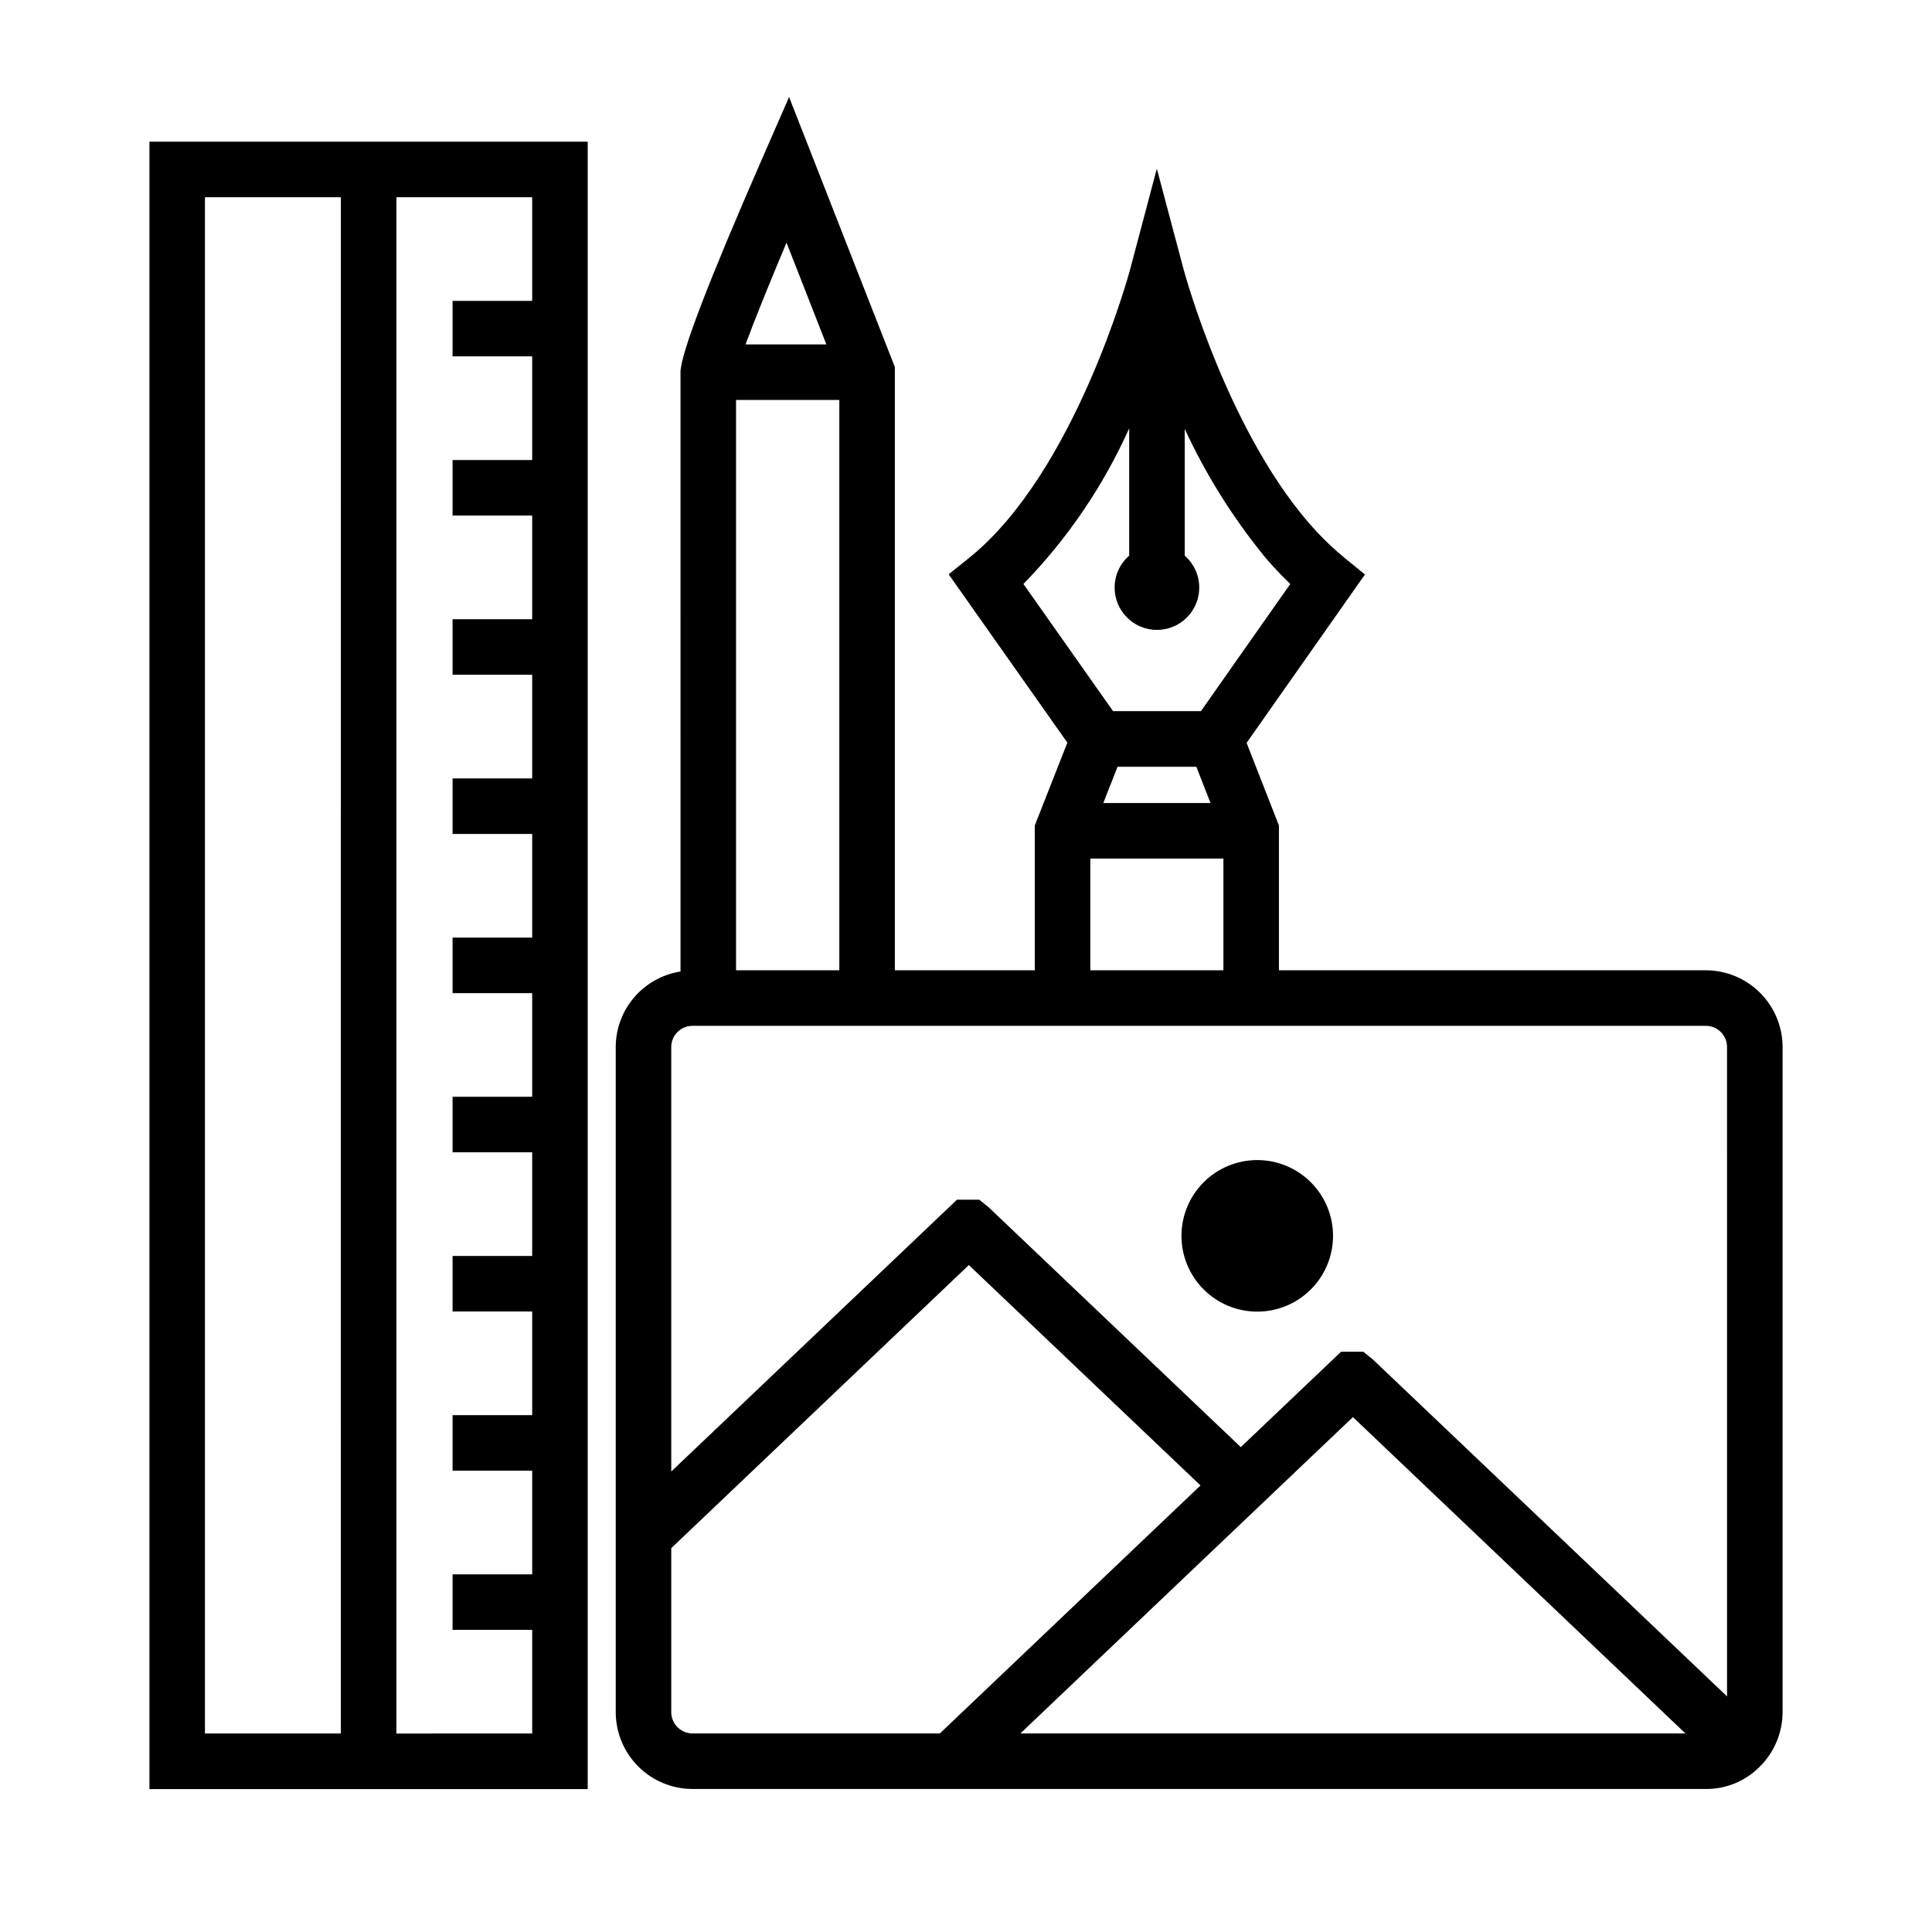
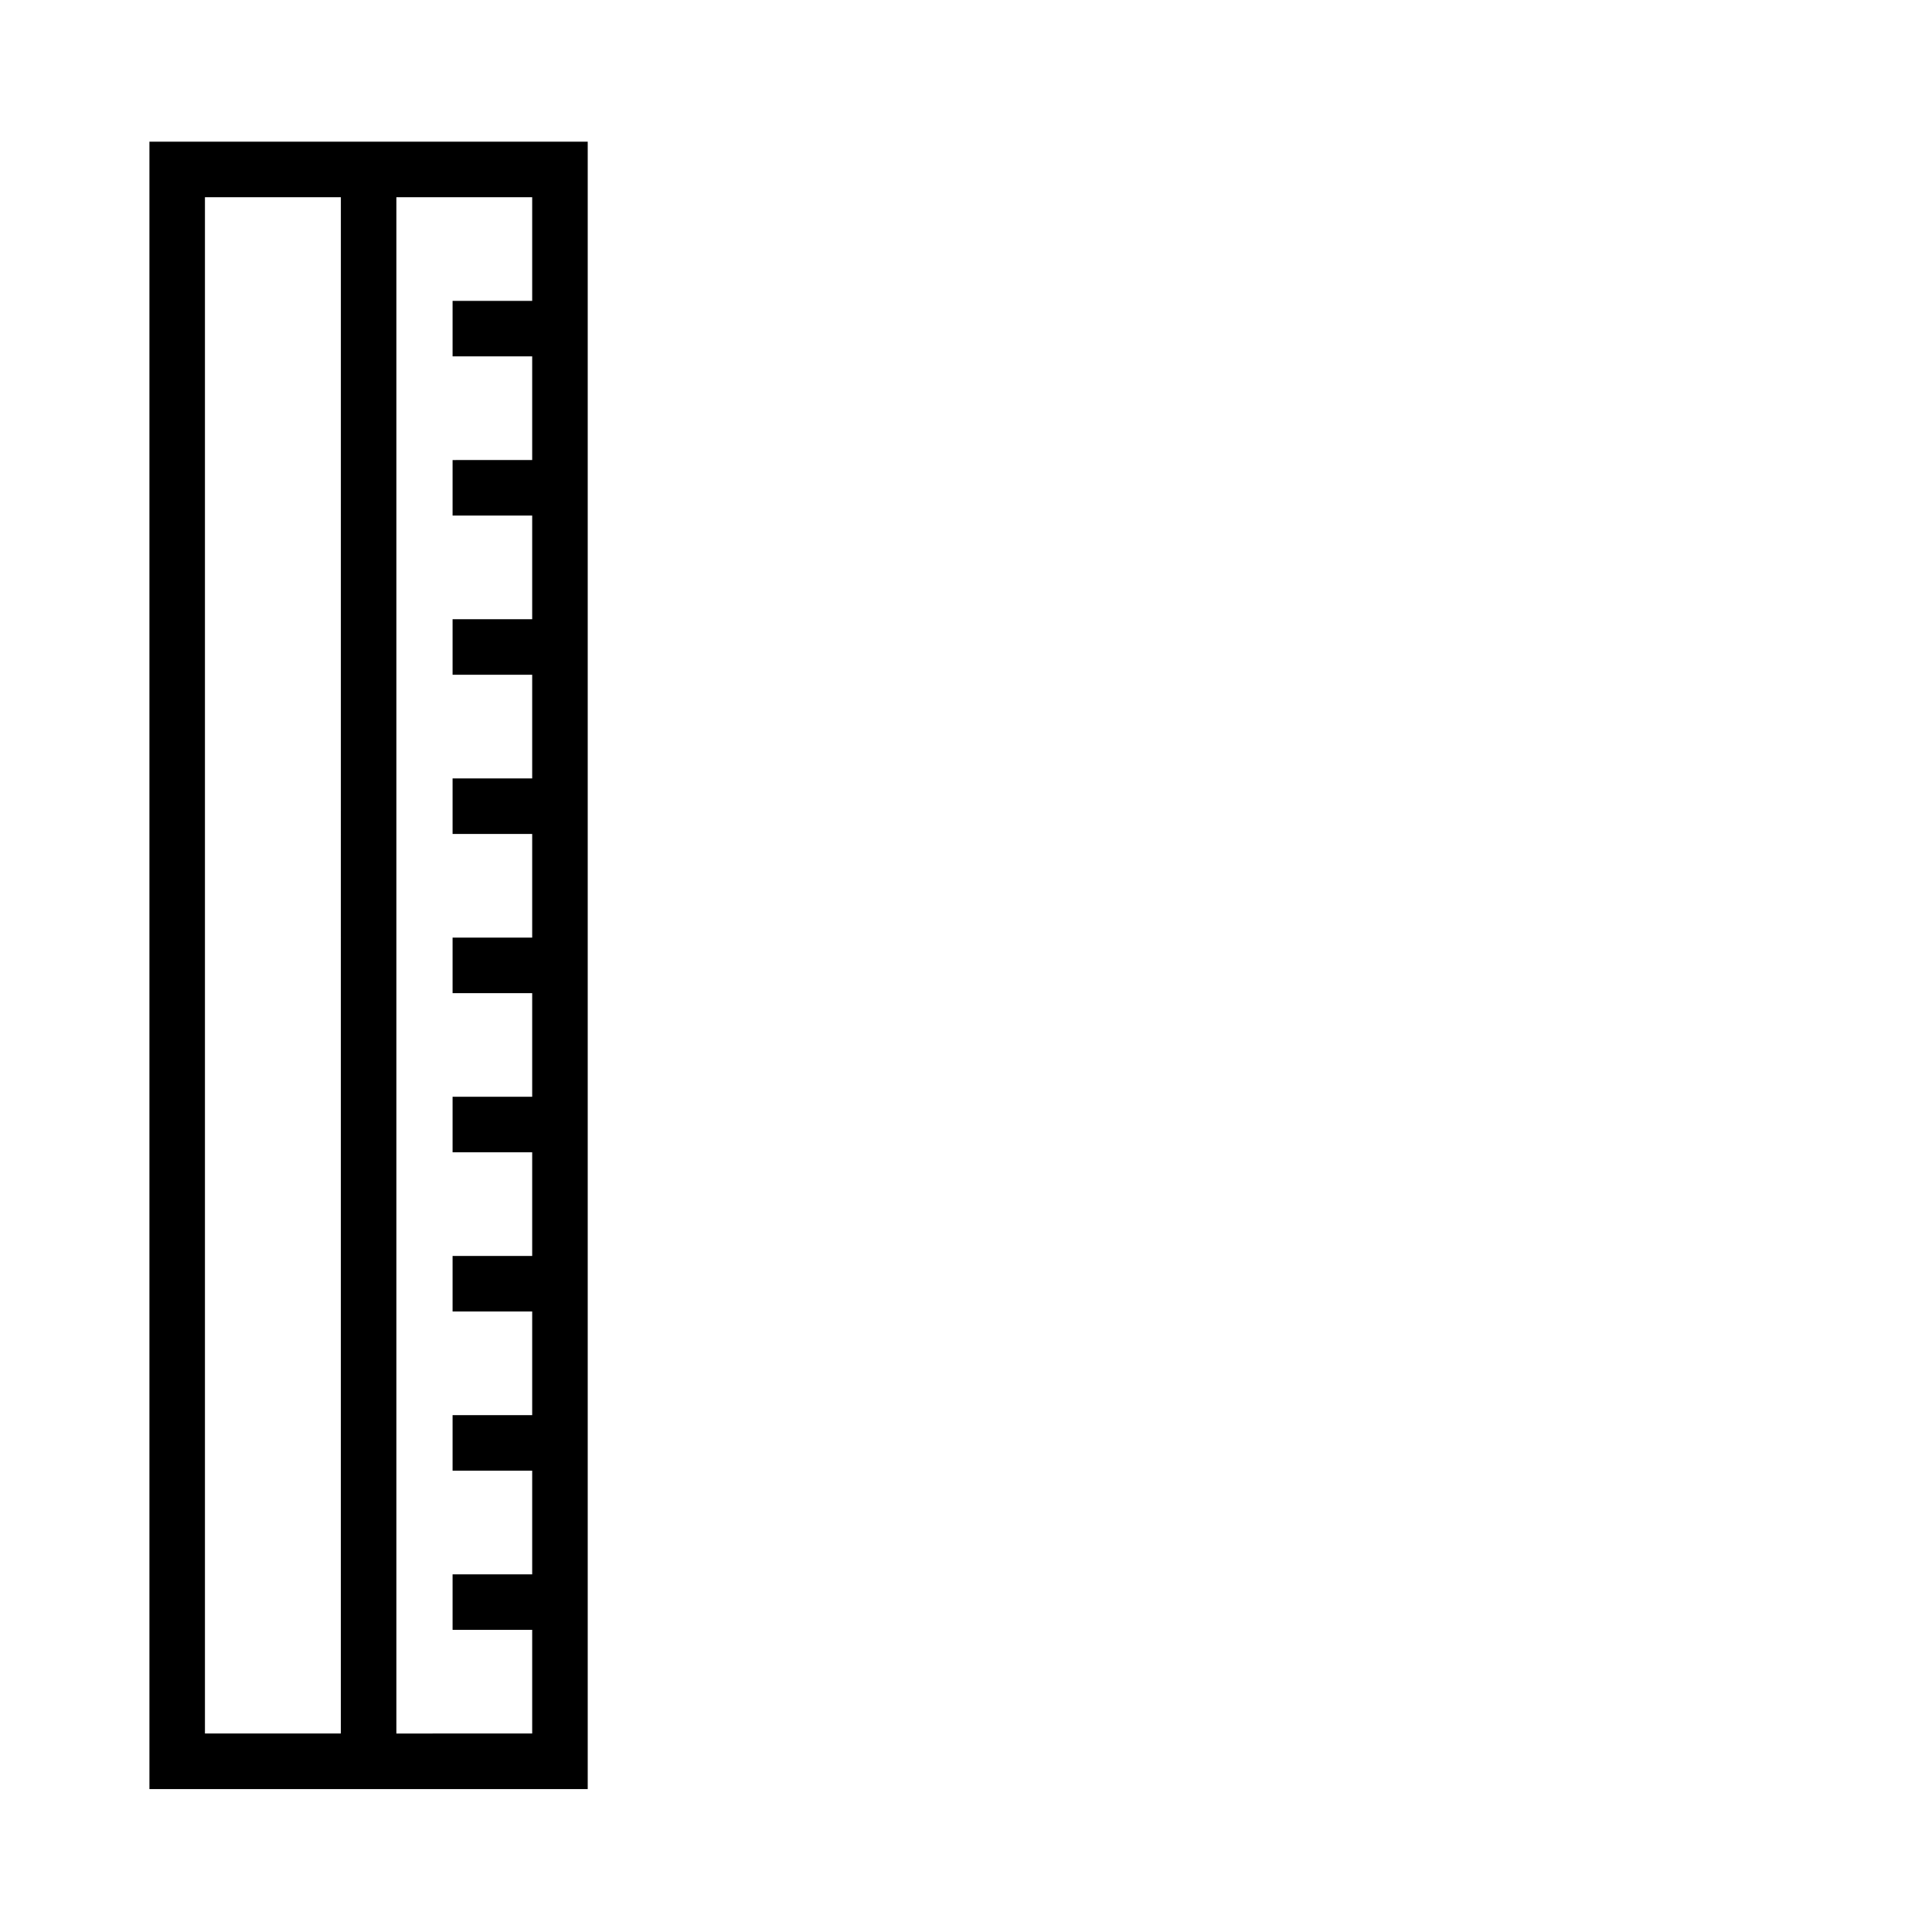
<svg xmlns="http://www.w3.org/2000/svg" fill="#000000" width="800px" height="800px" version="1.1" viewBox="144 144 512 512">
  <g>
-     <path d="m596.05 401.14h-113.12v-38.371l-8.566-21.902 31.359-44.617-5.312-4.336v-0.004c-2.621-2.148-5.102-4.469-7.422-6.945-23.238-24.969-35.168-69.008-35.297-69.496l-7.121-26.77-7.098 26.777c-0.145 0.535-14.523 53.793-42.676 76.395l-5.391 4.328 31.457 44.613-8.633 21.949v38.379h-37.086v-159.88l-28.027-71.539-7.117 16.27c-14.371 32.867-21.66 51.93-21.66 56.66l0.004 158.81c-4.769 0.746-9.121 3.168-12.266 6.828-3.148 3.664-4.887 8.328-4.902 13.156v176.3c0.008 5.394 2.152 10.57 5.969 14.387 3.816 3.816 8.992 5.961 14.391 5.969h268.51c5.352 0.047 10.5-2.074 14.27-5.879 3.879-3.82 6.07-9.031 6.086-14.477v-176.3c-0.016-5.391-2.164-10.555-5.981-14.363-3.816-3.805-8.988-5.945-14.375-5.945zm-180.83-102.38c11.688-12.004 21.172-25.961 28.027-41.246v33.746c-2.441 2.109-3.852 5.176-3.859 8.406-0.016 2.981 1.16 5.848 3.266 7.961 2.106 2.117 4.965 3.305 7.949 3.305 2.981 0 5.844-1.188 7.945-3.305 2.106-2.113 3.281-4.981 3.266-7.961-0.008-3.227-1.41-6.289-3.848-8.398v-33.605c5.516 11.918 12.48 23.109 20.734 33.32l-0.016 0.012c1.602 1.918 3.269 3.758 5.004 5.527 0.738 0.762 1.488 1.508 2.25 2.238l-23.676 33.703h-23.281zm52.996 72.766v29.609h-35.27v-29.609zm-31.832-14.715 3.781-9.613h20.875l3.762 9.613zm-83.949-148.5 10.562 26.961h-21.422c2.465-6.656 6.445-16.484 10.859-26.961zm-13.375 41.676h27.371v151.15h-27.371zm-11.523 353.39c-3.117 0-5.641-2.523-5.644-5.641v-43.461l78.859-75.023 61.395 58.406-69.082 65.723zm86.879 0 88.121-83.828 88.121 83.832zm187.27-9.816-93.887-89.316-2.516-2.027h-5.879l-26.582 25.285-66.805-63.551-2.516-2.027h-5.883l-75.727 72.043v-112.52c0.016-3.102 2.543-5.602 5.644-5.59h268.51c3.098-0.012 5.621 2.488 5.637 5.59z" />
-     <path d="m477.18 451.43c-5.324 0-10.434 2.117-14.199 5.883s-5.883 8.875-5.883 14.199c0 5.328 2.117 10.434 5.883 14.203 3.766 3.766 8.875 5.879 14.199 5.879 5.328 0 10.438-2.113 14.203-5.879 3.766-3.769 5.883-8.875 5.883-14.203 0-5.324-2.117-10.434-5.883-14.199-3.766-3.766-8.875-5.883-14.203-5.883z" />
    <path d="m299.75 181.55h-116.15v436.57h116.15zm-65.422 421.85h-36.016v-407.14h36.02zm50.707-379.67h-21.098v14.715h21.098v27.469l-21.098 0.004v14.715h21.098v27.469h-21.098v14.715h21.098v27.469l-21.098 0.004v14.715h21.098v27.469h-21.098v14.715h21.098v27.469h-21.098v14.715h21.098v27.469h-21.098v14.715h21.098v27.469l-21.098 0.004v14.715h21.098v27.469h-21.098v14.715h21.098v27.469l-35.988 0.004v-407.14h35.988z" />
  </g>
</svg>